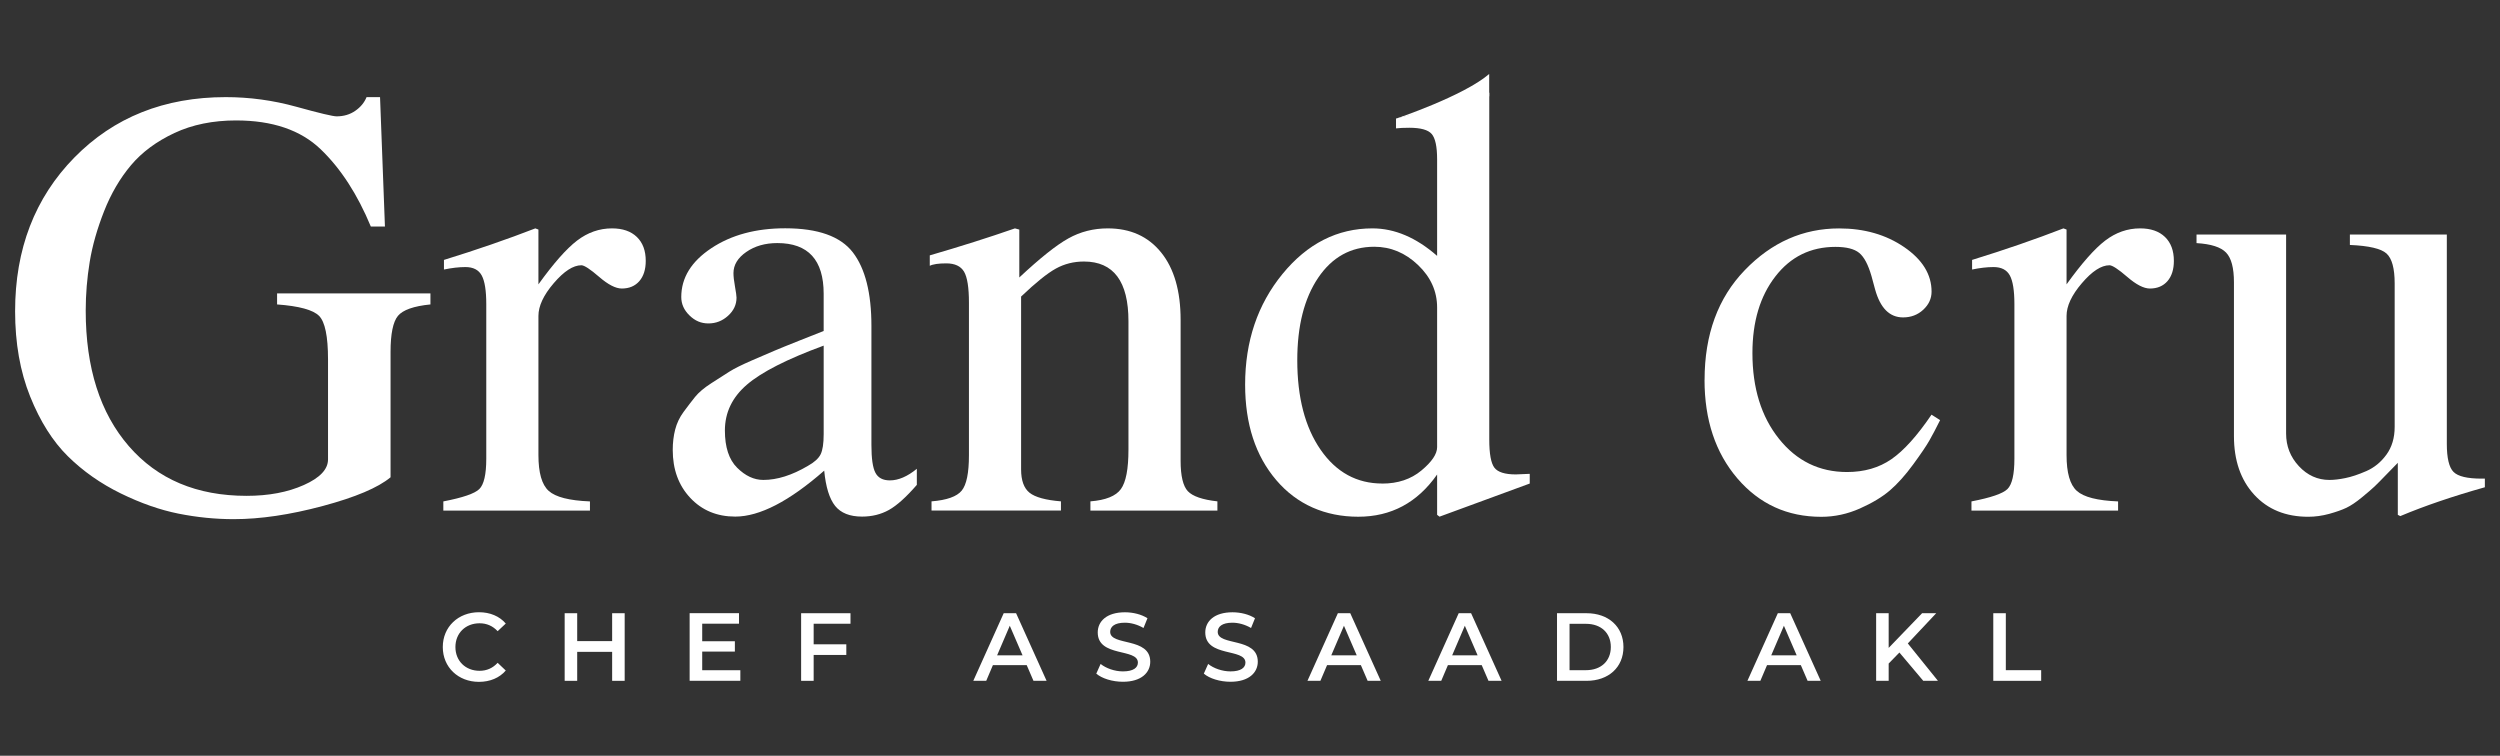
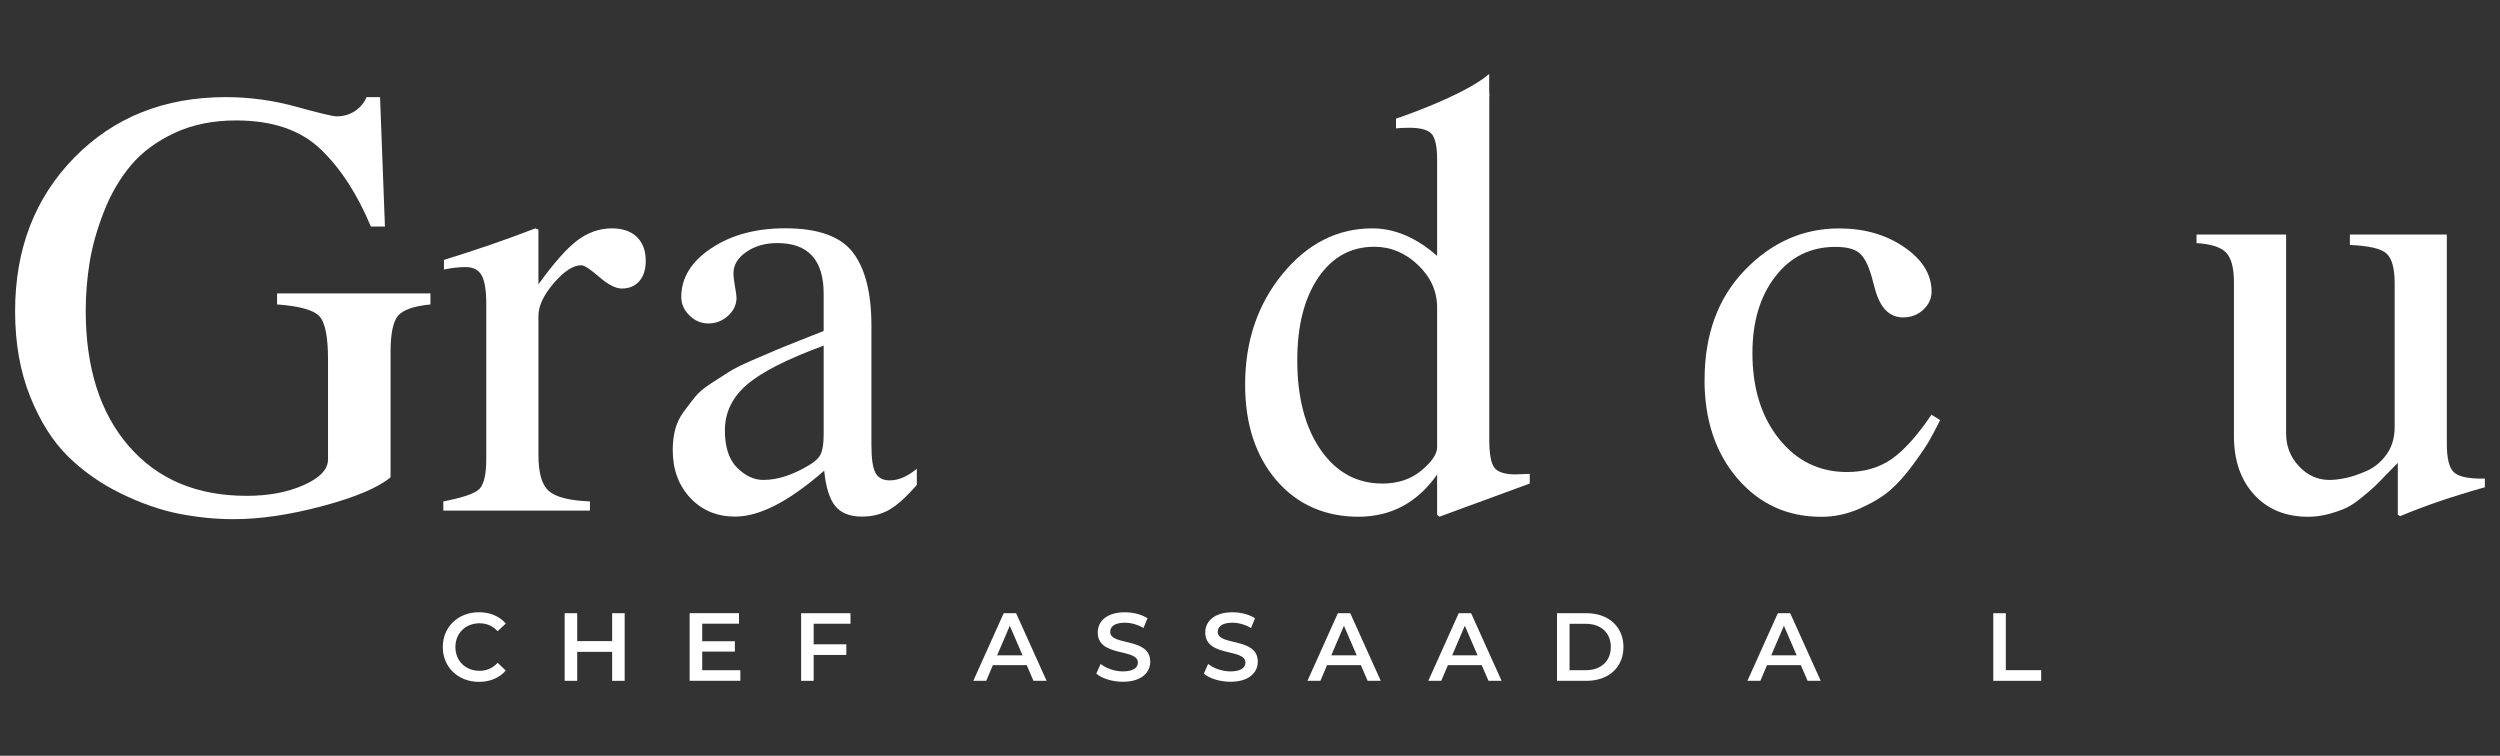
<svg xmlns="http://www.w3.org/2000/svg" id="Layer_1" data-name="Layer 1" viewBox="0 0 556.53 168.24">
  <rect x="0" y="0" width="556.53" height="168.24" fill="#333333" stroke="none" />
  <defs>
    <style>      .cls-1 {        fill: #fff;      }    </style>
  </defs>
  <g>
    <g>
      <path class="cls-1" d="M52.59,26.81c-5.18,0-9.76.93-13.76,2.8-3.99,1.87-7.22,4.26-9.67,7.17-2.45,2.91-4.45,6.33-5.99,10.24-1.54,3.92-2.61,7.67-3.2,11.27-.59,3.6-.89,7.22-.89,10.86,0,12.74,3.2,22.79,9.6,30.17,6.4,7.38,15.14,11.06,26.22,11.06,4.9,0,9.15-.8,12.74-2.41,3.59-1.6,5.38-3.5,5.38-5.7v-22.27c0-5.13-.67-8.36-2-9.69-1.33-1.33-4.44-2.18-9.34-2.54v-2.46h34.14v2.46c-3.72.37-6.13,1.22-7.23,2.54-1.1,1.33-1.65,4.01-1.65,8.04v27.9c-2.78,2.31-7.81,4.44-15.09,6.39-7.28,1.95-13.88,2.93-19.82,2.93-4.1,0-8.2-.41-12.3-1.23-4.1-.82-8.39-2.32-12.85-4.5-4.47-2.19-8.39-4.94-11.76-8.26-3.37-3.32-6.18-7.76-8.41-13.31s-3.35-11.88-3.35-18.98c0-13.85,4.4-25.26,13.19-34.22,8.79-8.96,20.03-13.45,33.7-13.45,5.3,0,10.53.71,15.7,2.14,5.16,1.43,8.15,2.14,8.98,2.14,1.58,0,2.97-.41,4.15-1.23,1.19-.82,2.03-1.84,2.52-3.05h3l1.09,28.81h-3.14c-2.98-7.18-6.7-12.92-11.16-17.2-4.46-4.28-10.74-6.42-18.83-6.42Z" />
      <path class="cls-1" d="M138.43,64.23c-1.37,0-3.05-.86-5.05-2.59-2-1.73-3.32-2.59-3.96-2.59-1.82,0-3.87,1.33-6.15,3.99-2.28,2.66-3.41,5.09-3.41,7.29v30.97c0,3.95.76,6.61,2.29,7.98,1.53,1.38,4.59,2.16,9.18,2.34v2.05h-32.64v-2.05c4.31-.83,6.98-1.74,8.01-2.75,1.03-1.01,1.55-3.26,1.55-6.75v-34.41c0-3.03-.34-5.16-1.02-6.4-.68-1.24-1.89-1.86-3.62-1.86-1.46,0-3.05.19-4.78.55v-2.14c7.29-2.25,14.07-4.59,20.34-7.02l.69.26v12.2c3.37-4.68,6.23-7.93,8.6-9.74,2.37-1.81,4.96-2.72,7.78-2.72,2.37,0,4.21.64,5.53,1.91,1.32,1.28,1.98,3.05,1.98,5.33,0,1.91-.48,3.41-1.43,4.51-.96,1.09-2.25,1.64-3.89,1.64Z" />
      <path class="cls-1" d="M149.76,100.18c0-1.63.18-3.15.54-4.55.36-1.4.98-2.72,1.88-3.94.9-1.22,1.75-2.33,2.55-3.33.81-1,2.01-2.02,3.63-3.06,1.61-1.04,2.96-1.9,4.03-2.58,1.08-.68,2.71-1.49,4.91-2.45,2.19-.95,3.88-1.67,5.04-2.17,1.17-.5,3-1.24,5.51-2.24,2.51-1,4.34-1.72,5.51-2.18v-8.29c0-7.52-3.44-11.28-10.31-11.28-2.71,0-5.02.66-6.92,1.98-1.9,1.32-2.85,2.89-2.85,4.71,0,.73.11,1.73.34,3,.23,1.28.34,2.1.34,2.46,0,1.55-.62,2.89-1.88,4.03-1.25,1.14-2.71,1.71-4.37,1.71s-3-.59-4.22-1.78c-1.22-1.18-1.83-2.55-1.83-4.1,0-4.28,2.23-7.9,6.68-10.86,4.45-2.96,9.94-4.44,16.46-4.44,7.29,0,12.31,1.79,15.06,5.37,2.75,3.58,4.13,9.04,4.13,16.38v26.49c0,2.99.29,5.05.89,6.18.59,1.13,1.66,1.7,3.21,1.7,1.91,0,3.91-.86,6.01-2.58v3.58c-2.37,2.73-4.44,4.59-6.21,5.58-1.78.99-3.77,1.48-6,1.48-2.72,0-4.71-.8-5.98-2.38-1.27-1.59-2.08-4.21-2.43-7.85-7.78,6.82-14.38,10.23-19.8,10.23-4.07,0-7.41-1.39-10.01-4.16-2.61-2.78-3.91-6.34-3.91-10.69ZM183.36,96.64v-19.7c-8.14,2.99-13.84,5.89-17.1,8.7-3.26,2.81-4.89,6.2-4.89,10.19,0,3.71.9,6.48,2.72,8.29s3.76,2.72,5.84,2.72c3.07,0,6.37-1.04,9.9-3.12,1.45-.81,2.4-1.67,2.85-2.58.45-.91.68-2.4.68-4.48Z" />
-       <path class="cls-1" d="M206.98,59.17v-2.32c6.75-1.96,13.07-3.96,18.96-6.01l.97.27v10.66c4.62-4.32,8.26-7.22,10.93-8.7,2.67-1.49,5.59-2.23,8.76-2.23,5.04,0,9,1.79,11.89,5.37,2.89,3.58,4.33,8.58,4.33,15.01v31.35c0,3.38.54,5.64,1.61,6.78,1.08,1.14,3.27,1.89,6.58,2.26v2.05h-28.27v-2.05c3.4-.27,5.67-1.18,6.79-2.74,1.12-1.55,1.68-4.47,1.68-8.76v-28.61c0-8.85-3.31-13.28-9.91-13.28-2.26,0-4.35.52-6.25,1.57-1.9,1.05-4.48,3.12-7.74,6.23v38.47c0,2.47.63,4.2,1.88,5.2,1.25,1,3.59,1.64,6.99,1.92v2.05h-28.81v-2.05c3.4-.27,5.64-1.07,6.72-2.39,1.08-1.32,1.61-3.95,1.61-7.87v-33.95c0-3.38-.36-5.68-1.09-6.92-.73-1.23-2.05-1.85-3.96-1.85-1.73,0-2.96.18-3.69.55Z" />
      <path class="cls-1" d="M320.47,115.03l-.55-.42v-8.98c-4.39,6.27-10.24,9.4-17.56,9.4s-13.62-2.71-18.24-8.14c-4.63-5.42-6.94-12.51-6.94-21.27,0-9.64,2.77-17.84,8.31-24.62,5.54-6.77,12.22-10.16,20.03-10.16,4.94,0,9.74,2.04,14.4,6.12v-21.49c0-2.85-.41-4.73-1.21-5.65s-2.47-1.38-4.98-1.38c-1.26,0-2.24.05-2.96.14v-2.19c8.28-2.19,14.97-4.19,20.07-6.01l.69.27v77.2c0,3.17.38,5.26,1.14,6.26.76,1,2.35,1.5,4.78,1.5.45,0,1.48-.04,3.09-.13v2.16l-20.07,7.37ZM307.71,107.65c3.47,0,6.38-.97,8.71-2.91,2.33-1.94,3.5-3.67,3.5-5.2v-31.09c0-3.6-1.42-6.76-4.25-9.46s-6.08-4.06-9.74-4.06c-5.21,0-9.37,2.3-12.48,6.89-3.11,4.6-4.66,10.72-4.66,18.38,0,8.29,1.74,14.94,5.21,19.94,3.47,5,8.05,7.5,13.72,7.5Z" />
      <path class="cls-1" d="M379.46,84.55c0-10.1,2.99-18.24,8.96-24.42,5.97-6.19,12.97-9.28,20.99-9.28,5.61,0,10.44,1.39,14.5,4.17,4.05,2.78,6.08,6.08,6.08,9.9,0,1.55-.62,2.89-1.85,4.03-1.23,1.14-2.73,1.71-4.5,1.71-3,0-5.07-2.08-6.22-6.23l-.81-2.98c-.73-2.53-1.63-4.24-2.72-5.14-1.09-.9-2.85-1.35-5.3-1.35-5.53,0-9.99,2.2-13.38,6.59-3.4,4.39-5.1,10.07-5.1,17.05,0,7.79,1.97,14.15,5.91,19.08,3.94,4.94,8.99,7.4,15.15,7.4,3.82,0,7.12-.95,9.87-2.85,2.76-1.9,5.74-5.21,8.94-9.92l1.91,1.22c-.91,1.83-1.7,3.33-2.38,4.52-.67,1.19-1.88,2.97-3.62,5.35-1.74,2.38-3.46,4.29-5.16,5.76-1.7,1.46-3.93,2.81-6.7,4.04s-5.63,1.85-8.58,1.85c-7.58,0-13.8-2.85-18.68-8.54-4.88-5.7-7.32-13.01-7.32-21.94Z" />
-       <path class="cls-1" d="M478.6,64.23c-1.37,0-3.05-.86-5.05-2.59-2-1.73-3.33-2.59-3.96-2.59-1.82,0-3.87,1.33-6.14,3.99-2.28,2.66-3.41,5.09-3.41,7.29v30.97c0,3.95.76,6.61,2.29,7.98,1.53,1.38,4.59,2.16,9.18,2.34v2.05h-32.64v-2.05c4.31-.83,6.98-1.74,8.01-2.75,1.03-1.01,1.55-3.26,1.55-6.75v-34.41c0-3.03-.34-5.16-1.02-6.4-.68-1.24-1.89-1.86-3.62-1.86-1.46,0-3.05.19-4.78.55v-2.14c7.29-2.25,14.07-4.59,20.34-7.02l.69.26v12.2c3.37-4.68,6.23-7.93,8.6-9.74,2.37-1.81,4.96-2.72,7.78-2.72,2.37,0,4.21.64,5.53,1.91,1.32,1.28,1.98,3.05,1.98,5.33,0,1.91-.48,3.41-1.43,4.51-.96,1.09-2.25,1.64-3.89,1.64Z" />
      <path class="cls-1" d="M553.16,106.56v1.91c-7.12,2-13.4,4.14-18.83,6.42l-.55-.28v-11.58c-.28.27-1.07,1.09-2.39,2.45-1.31,1.36-2.24,2.3-2.79,2.82-.55.52-1.48,1.32-2.8,2.41-1.32,1.09-2.48,1.86-3.48,2.34-1,.47-2.28.92-3.83,1.35-1.55.42-3.1.64-4.65.64-5.01,0-9.02-1.63-12.03-4.91s-4.51-7.63-4.51-13.07v-34.24c0-3.17-.58-5.37-1.75-6.59s-3.36-1.92-6.58-2.11v-1.91h19.94v44.3c0,2.81.95,5.23,2.85,7.27,1.9,2.04,4.17,3.06,6.79,3.06,1,0,2.17-.13,3.53-.41,1.36-.27,2.92-.79,4.69-1.56,1.76-.77,3.26-1.99,4.48-3.67,1.22-1.68,1.83-3.74,1.83-6.18v-31.93c0-3.35-.61-5.57-1.82-6.66-1.21-1.09-3.93-1.72-8.15-1.9v-2.32h21.58v46.6c0,3.17.5,5.26,1.5,6.25,1,1,3.09,1.49,6.28,1.49h.68Z" />
    </g>
    <g>
      <path class="cls-1" d="M98.57,144.03c0-4.49,3.44-7.74,8.06-7.74,2.45,0,4.56.88,5.96,2.52l-1.81,1.7c-1.1-1.18-2.45-1.76-4.02-1.76-3.12,0-5.38,2.19-5.38,5.29s2.26,5.29,5.38,5.29c1.57,0,2.92-.58,4.02-1.78l1.81,1.72c-1.4,1.63-3.5,2.52-5.98,2.52-4.6,0-8.04-3.25-8.04-7.74Z" />
      <path class="cls-1" d="M139.06,136.51v15.05h-2.79v-6.45h-7.78v6.45h-2.79v-15.05h2.79v6.21h7.78v-6.21h2.79Z" />
      <path class="cls-1" d="M164.81,149.21v2.34h-11.29v-15.05h10.99v2.34h-8.19v3.91h7.27v2.3h-7.27v4.15h8.49Z" />
      <path class="cls-1" d="M181.13,138.85v4.58h7.27v2.37h-7.27v5.76h-2.79v-15.05h10.99v2.34h-8.19Z" />
      <path class="cls-1" d="M228.55,148.07h-7.52l-1.48,3.48h-2.88l6.77-15.05h2.75l6.79,15.05h-2.92l-1.5-3.48ZM227.63,145.88l-2.84-6.58-2.82,6.58h5.65Z" />
      <path class="cls-1" d="M244.04,149.97l.97-2.17c1.2.97,3.12,1.66,4.97,1.66,2.34,0,3.33-.84,3.33-1.96,0-3.25-8.94-1.12-8.94-6.71,0-2.43,1.93-4.49,6.06-4.49,1.81,0,3.7.47,5.01,1.33l-.88,2.17c-1.35-.79-2.84-1.18-4.15-1.18-2.32,0-3.27.9-3.27,2.04,0,3.2,8.92,1.12,8.92,6.64,0,2.41-1.96,4.47-6.08,4.47-2.34,0-4.69-.73-5.93-1.81Z" />
      <path class="cls-1" d="M267.98,149.97l.97-2.17c1.2.97,3.12,1.66,4.97,1.66,2.34,0,3.33-.84,3.33-1.96,0-3.25-8.94-1.12-8.94-6.71,0-2.43,1.94-4.49,6.06-4.49,1.81,0,3.7.47,5.01,1.33l-.88,2.17c-1.35-.79-2.84-1.18-4.15-1.18-2.32,0-3.27.9-3.27,2.04,0,3.2,8.92,1.12,8.92,6.64,0,2.41-1.96,4.47-6.08,4.47-2.34,0-4.69-.73-5.93-1.81Z" />
      <path class="cls-1" d="M302.95,148.07h-7.53l-1.48,3.48h-2.88l6.77-15.05h2.75l6.79,15.05h-2.92l-1.5-3.48ZM302.02,145.88l-2.84-6.58-2.82,6.58h5.65Z" />
      <path class="cls-1" d="M329.85,148.07h-7.53l-1.48,3.48h-2.88l6.77-15.05h2.75l6.79,15.05h-2.92l-1.5-3.48ZM328.93,145.88l-2.84-6.58-2.82,6.58h5.65Z" />
      <path class="cls-1" d="M346.61,136.51h6.58c4.88,0,8.21,3.01,8.21,7.53s-3.33,7.52-8.21,7.52h-6.58v-15.05ZM353.06,149.19c3.35,0,5.53-2.04,5.53-5.16s-2.17-5.16-5.53-5.16h-3.66v10.32h3.66Z" />
      <path class="cls-1" d="M400.89,148.07h-7.53l-1.48,3.48h-2.88l6.77-15.05h2.75l6.79,15.05h-2.92l-1.5-3.48ZM399.96,145.88l-2.84-6.58-2.82,6.58h5.65Z" />
-       <path class="cls-1" d="M422.83,145.26l-2.39,2.45v3.85h-2.79v-15.05h2.79v7.72l7.44-7.72h3.14l-6.32,6.73,6.71,8.32h-3.27l-5.31-6.3Z" />
      <path class="cls-1" d="M443.73,136.51h2.79v12.68h7.87v2.37h-10.66v-15.05Z" />
    </g>
  </g>
  <path class="cls-1" d="M310.82,26.4s14.99-5.02,20.69-9.93v4.97" />
</svg>